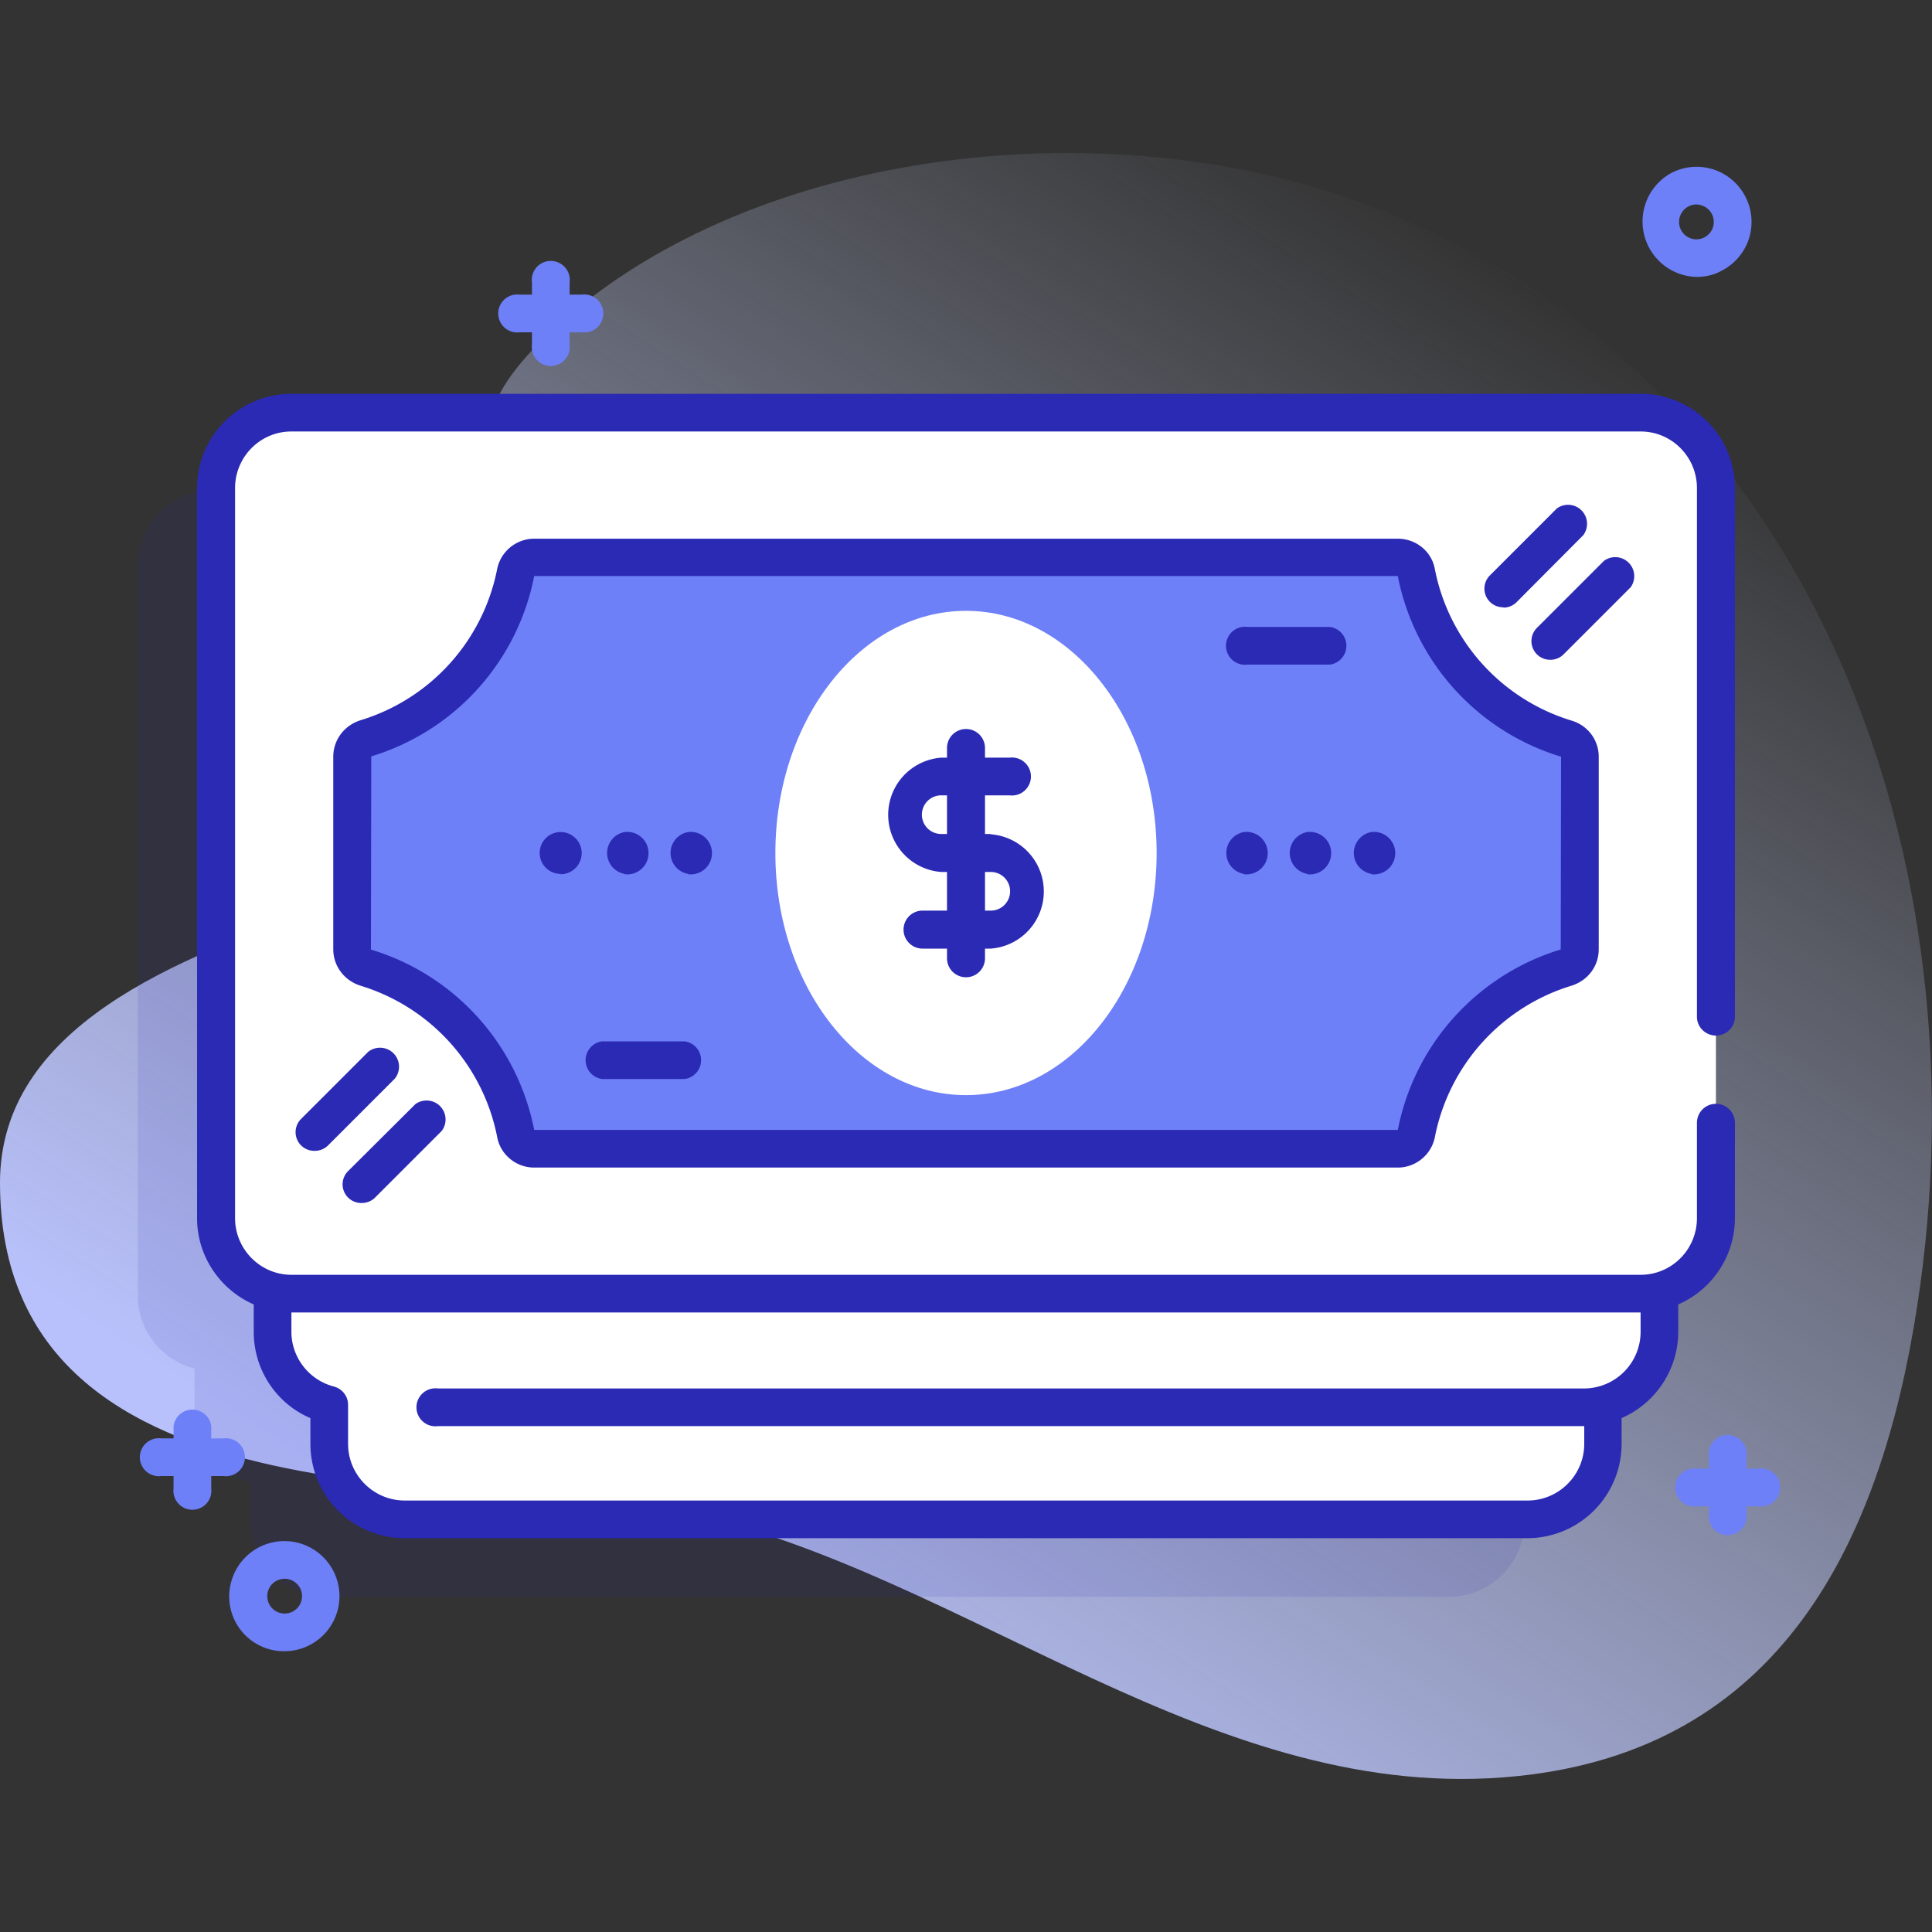
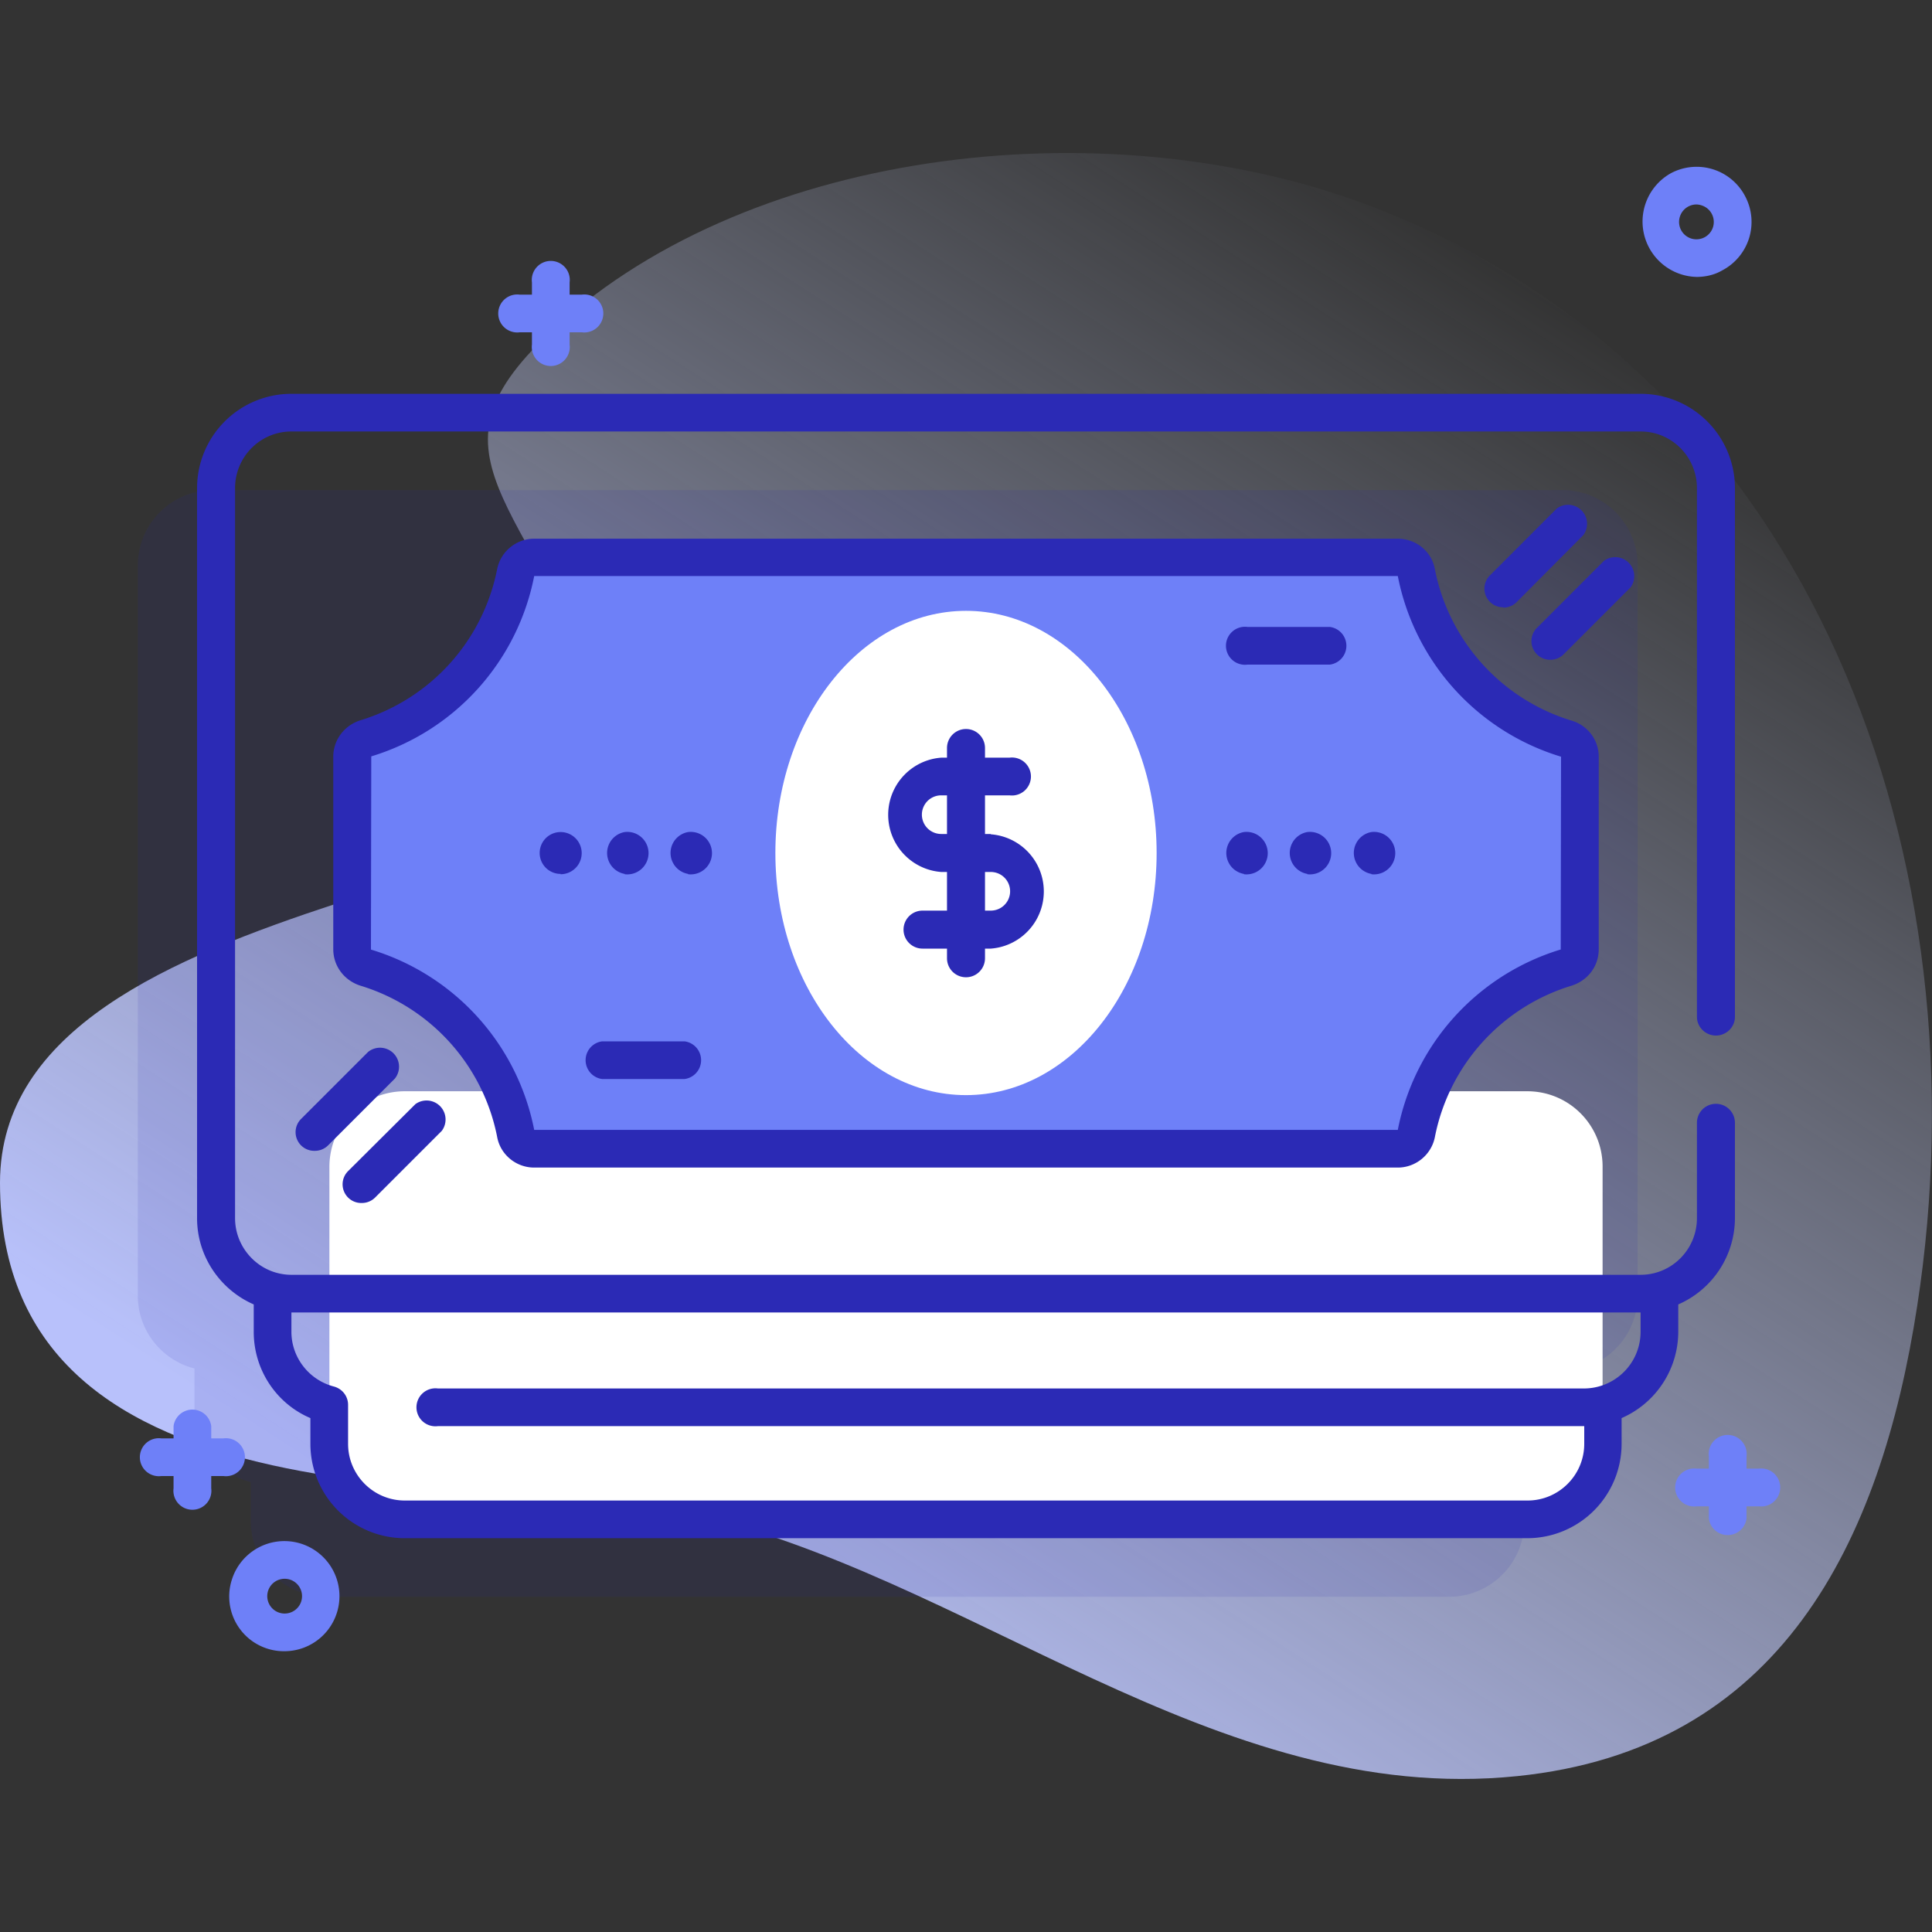
<svg xmlns="http://www.w3.org/2000/svg" width="60" height="60" fill="none" viewBox="0 0 60 60">
  <rect x="0" y="0" width="60" height="60" fill="#333333" stroke="none" />
  <defs />
  <g clip-path="url(#clip0)">
    <path fill="url(#paint0_linear)" d="M42.75 6.47c-8.1-3.17-19.3-1.96-25.5 3.7-4.38 3.99-1 5.13 1.99 12.43C21.4 27.9 0 27.17 0 36.73c0 11.05 15.5 8.95 21.25 10.22 8.8 1.93 16.46 9.17 25.86 8.21 8.18-.83 11.3-7.25 12.43-14.6 2.12-13.71-3.08-28.73-16.79-34.09z" />
    <path fill="#2B2AB5" d="M48.5 15.22H6.62a2.34 2.34 0 00-2.34 2.35v22.67c0 1.09.75 2 1.76 2.26v1.27c0 1.09.74 2 1.75 2.26v1.22a2.34 2.34 0 002.35 2.34h34.86a2.34 2.34 0 002.34-2.34v-1.22a2.34 2.34 0 001.76-2.26V42.5a2.34 2.34 0 001.76-2.26V17.57c0-1.3-1.05-2.35-2.34-2.35z" opacity=".11" />
    <path fill="#fff" d="M49.77 36.23v8.61a2.35 2.35 0 01-2.34 2.35H12.57a2.34 2.34 0 01-2.34-2.35v-8.6c0-1.3 1.04-2.35 2.34-2.35h34.86c1.3 0 2.34 1.05 2.34 2.34z" />
-     <path fill="#fff" d="M49.19 43.7H10.8a2.34 2.34 0 01-2.34-2.34V25.72c0-1.3 1.05-2.34 2.34-2.34H49.2c1.3 0 2.34 1.05 2.34 2.34v15.64c0 1.3-1.05 2.34-2.34 2.34z" />
-     <path fill="#fff" d="M50.95 40.17H9.05a2.34 2.34 0 01-2.34-2.34V15.16c0-1.3 1.05-2.35 2.34-2.35h41.9c1.3 0 2.34 1.05 2.34 2.35v22.67c0 1.3-1.05 2.34-2.34 2.34z" />
    <path fill="#6E80F8" d="M49.06 23.5v5.98c0 .27-.17.5-.42.57a6.77 6.77 0 00-4.66 5.16.58.58 0 01-.57.46H16.59a.58.58 0 01-.57-.46 6.77 6.77 0 00-4.66-5.16.59.59 0 01-.42-.57V23.5c0-.26.17-.49.42-.56a6.77 6.77 0 004.66-5.16c.05-.27.3-.47.57-.47h26.82c.28 0 .52.2.57.47a6.77 6.77 0 004.66 5.16c.25.07.42.3.42.56z" />
    <path fill="#fff" d="M30 34.01c3.27 0 5.92-3.36 5.92-7.52 0-4.15-2.65-7.52-5.92-7.52s-5.92 3.37-5.92 7.52c0 4.16 2.65 7.52 5.92 7.52z" />
    <path fill="#2B2AB5" d="M21.26 33.51H18.7a.59.59 0 010-1.17h2.56a.59.59 0 010 1.17zM41.3 20.64h-2.56a.59.59 0 110-1.17h2.56a.59.59 0 010 1.17zM17.41 27.15a.65.65 0 100-1.31.65.65 0 000 1.3zM19.4 27.15a.66.66 0 100-1.31.66.66 0 000 1.3zM21.37 27.15a.66.66 0 100-1.31.66.66 0 000 1.3zM38.63 27.15a.66.66 0 100-1.31.66.66 0 000 1.3zM40.6 27.15a.66.66 0 100-1.31.66.66 0 000 1.3zM42.59 27.15a.66.66 0 100-1.31.66.66 0 000 1.3zM48.15 20.49a.58.58 0 01-.41-1l2.07-2.07a.59.59 0 01.83.82l-2.07 2.07a.58.58 0 01-.42.18zM46.69 18.86a.58.58 0 01-.41-1l2.07-2.07a.59.59 0 01.82.83L47.1 18.7a.58.58 0 01-.41.17zM11.24 37.36a.58.58 0 01-.42-1l2.08-2.07a.59.59 0 01.82.83l-2.07 2.07a.58.58 0 01-.41.17zM9.78 35.74a.58.58 0 01-.42-1l2.07-2.07a.59.59 0 01.83.83l-2.07 2.07a.58.58 0 01-.41.17zM30.77 25.9h-.18v-1.2h.76a.59.59 0 100-1.17h-.76v-.3a.59.59 0 00-1.18 0v.3h-.18a1.78 1.78 0 000 3.55h.18v1.2h-.76a.59.59 0 100 1.18h.76v.3a.59.59 0 001.18 0v-.3h.18a1.78 1.78 0 000-3.55zm-1.54 0a.6.6 0 010-1.2h.18v1.2h-.18zm1.54 2.38h-.18v-1.2h.18a.6.6 0 010 1.2z" />
    <path fill="#2B2AB5" d="M53.29 32.16c.32 0 .59-.26.59-.58V15.16a2.93 2.93 0 00-2.93-2.93H9.05a2.93 2.93 0 00-2.93 2.93v22.67c0 1.2.73 2.23 1.76 2.68v.85c0 1.18.7 2.23 1.76 2.68v.8a2.93 2.93 0 002.93 2.93h34.86a2.93 2.93 0 002.93-2.93v-.8a2.93 2.93 0 001.76-2.68v-.85a2.93 2.93 0 001.76-2.68v-2.96a.59.59 0 10-1.18 0v2.96c0 .97-.78 1.76-1.75 1.76H9.05c-.97 0-1.75-.8-1.75-1.76V15.16c0-.97.78-1.76 1.75-1.76h41.9c.97 0 1.75.79 1.75 1.76v16.42c0 .32.27.58.59.58zm-2.34 8.6v.6a1.76 1.76 0 01-1.76 1.76H13.6a.59.59 0 100 1.17H49.2v.55c0 .97-.79 1.76-1.76 1.76H12.57c-.97 0-1.76-.79-1.76-1.76v-1.21c0-.27-.18-.5-.44-.57-.77-.2-1.32-.9-1.32-1.7v-.6h41.9z" />
    <path fill="#2B2AB5" d="M44.56 17.67c-.1-.55-.59-.94-1.15-.94H16.59c-.56 0-1.04.4-1.15.94a6.15 6.15 0 01-4.25 4.7c-.5.16-.84.61-.84 1.13v5.98c0 .52.34.97.84 1.13a6.15 6.15 0 014.25 4.7c.1.55.59.95 1.15.95h26.82c.56 0 1.04-.4 1.15-.94a6.15 6.15 0 014.25-4.71c.5-.16.84-.6.84-1.13V23.5c0-.52-.34-.97-.84-1.12a6.15 6.15 0 01-4.25-4.71zm3.9 11.82a7.32 7.32 0 00-5.05 5.6H16.59a7.32 7.32 0 00-5.07-5.6l.01-6a7.32 7.32 0 005.06-5.6h26.82a7.33 7.33 0 005.07 5.61l-.01 5.99z" />
    <path fill="#6E80F8" d="M6.94 44.67h-.38v-.38a.59.59 0 00-1.17 0v.38h-.38a.59.59 0 100 1.17h.38v.38a.59.59 0 101.17 0v-.38h.38a.59.59 0 100-1.17zM18.07 9.15h-.38v-.38a.59.59 0 10-1.17 0v.38h-.38a.59.59 0 100 1.17h.38v.38a.59.59 0 101.17 0v-.38h.38a.59.59 0 100-1.17zM54.62 45.61h-.38v-.38a.59.59 0 10-1.17 0v.38h-.38a.59.59 0 100 1.17h.38v.38a.59.59 0 001.17 0v-.38h.38a.59.59 0 100-1.17zM52.69 8.6a1.72 1.72 0 01-.8-3.22 1.7 1.7 0 012.31.72 1.7 1.7 0 01-.72 2.3c-.24.14-.52.2-.79.2zm0-2.25a.54.54 0 00-.52.38.54.54 0 00.36.68.54.54 0 00.67-.36.54.54 0 00-.35-.67.54.54 0 00-.16-.03zM8.84 51.28a1.7 1.7 0 01-1.64-2.22 1.71 1.71 0 111.64 2.22zm0-2.25a.54.54 0 100 1.08.54.54 0 000-1.08zm1.07.88z" />
  </g>
  <defs>
    <linearGradient id="paint0_linear" x1="49.32" x2="21.31" y1="9.57" y2="53.04" gradientUnits="userSpaceOnUse">
      <stop stop-color="#D2DBFC" stop-opacity="0" />
      <stop offset="1" stop-color="#B8C1FB" />
    </linearGradient>
    <clipPath id="clip0">
      <path fill="#fff" d="M0 0h60v60H0z" />
    </clipPath>
  </defs>
</svg>